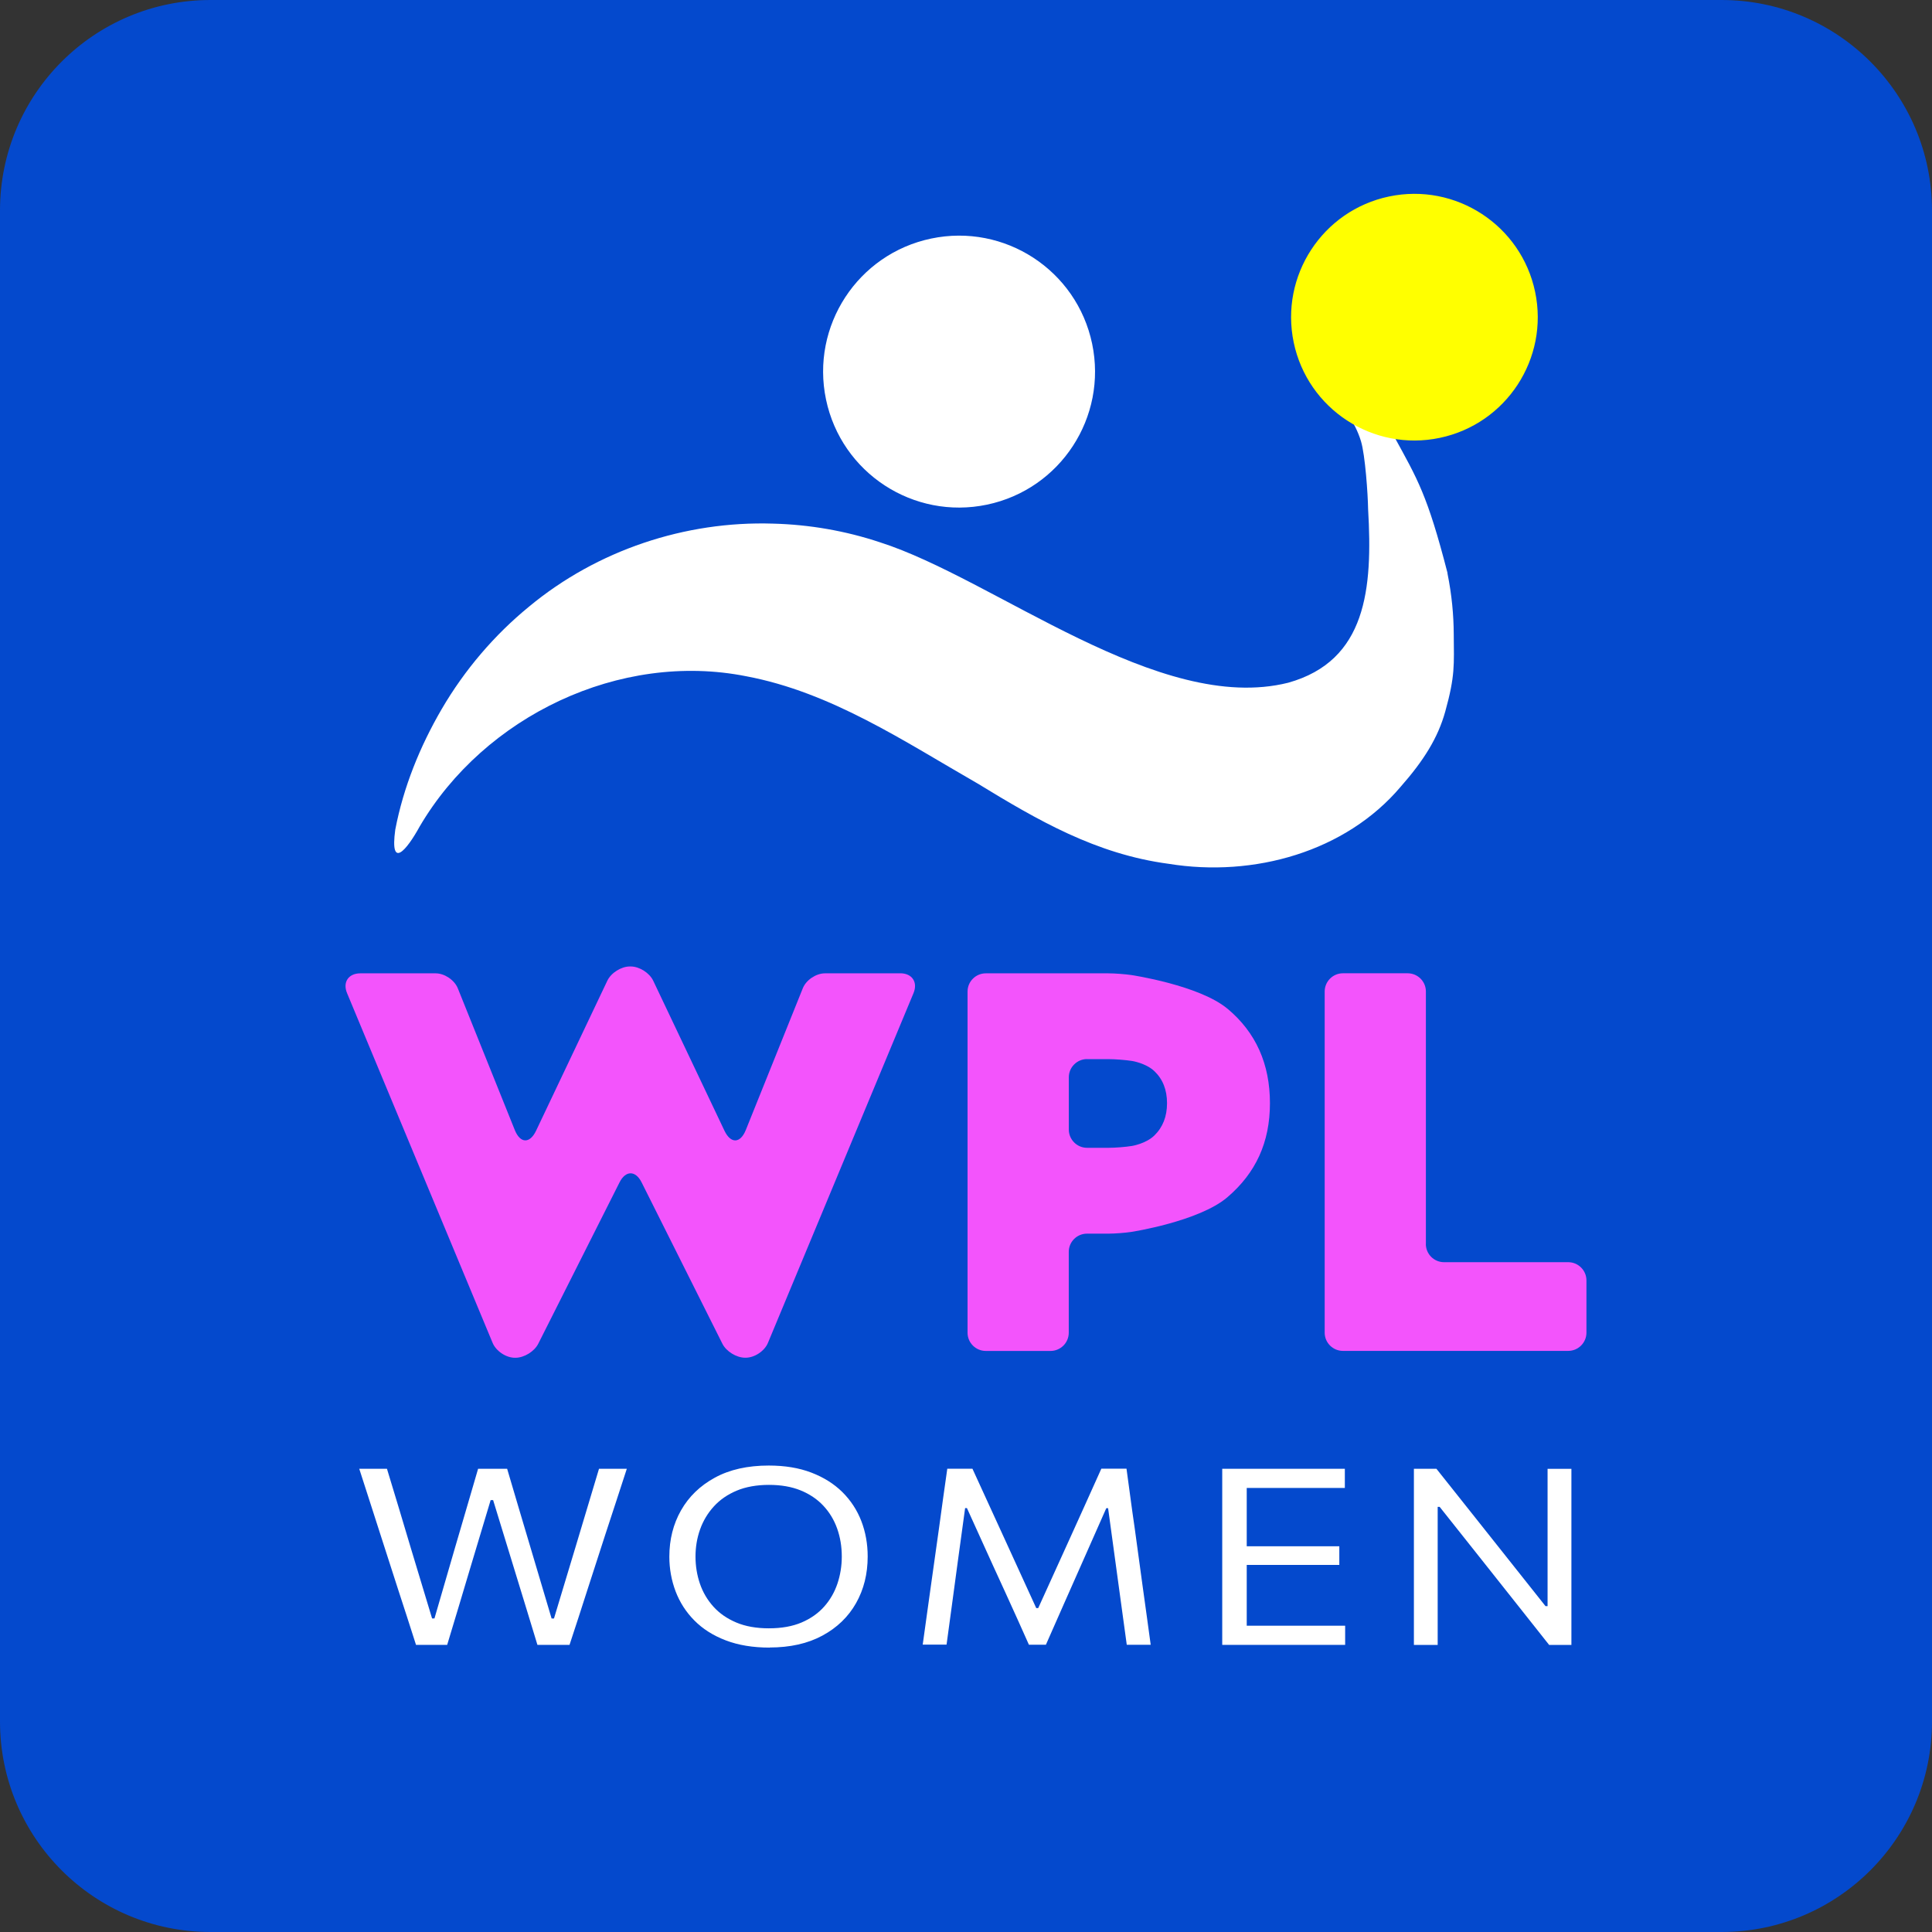
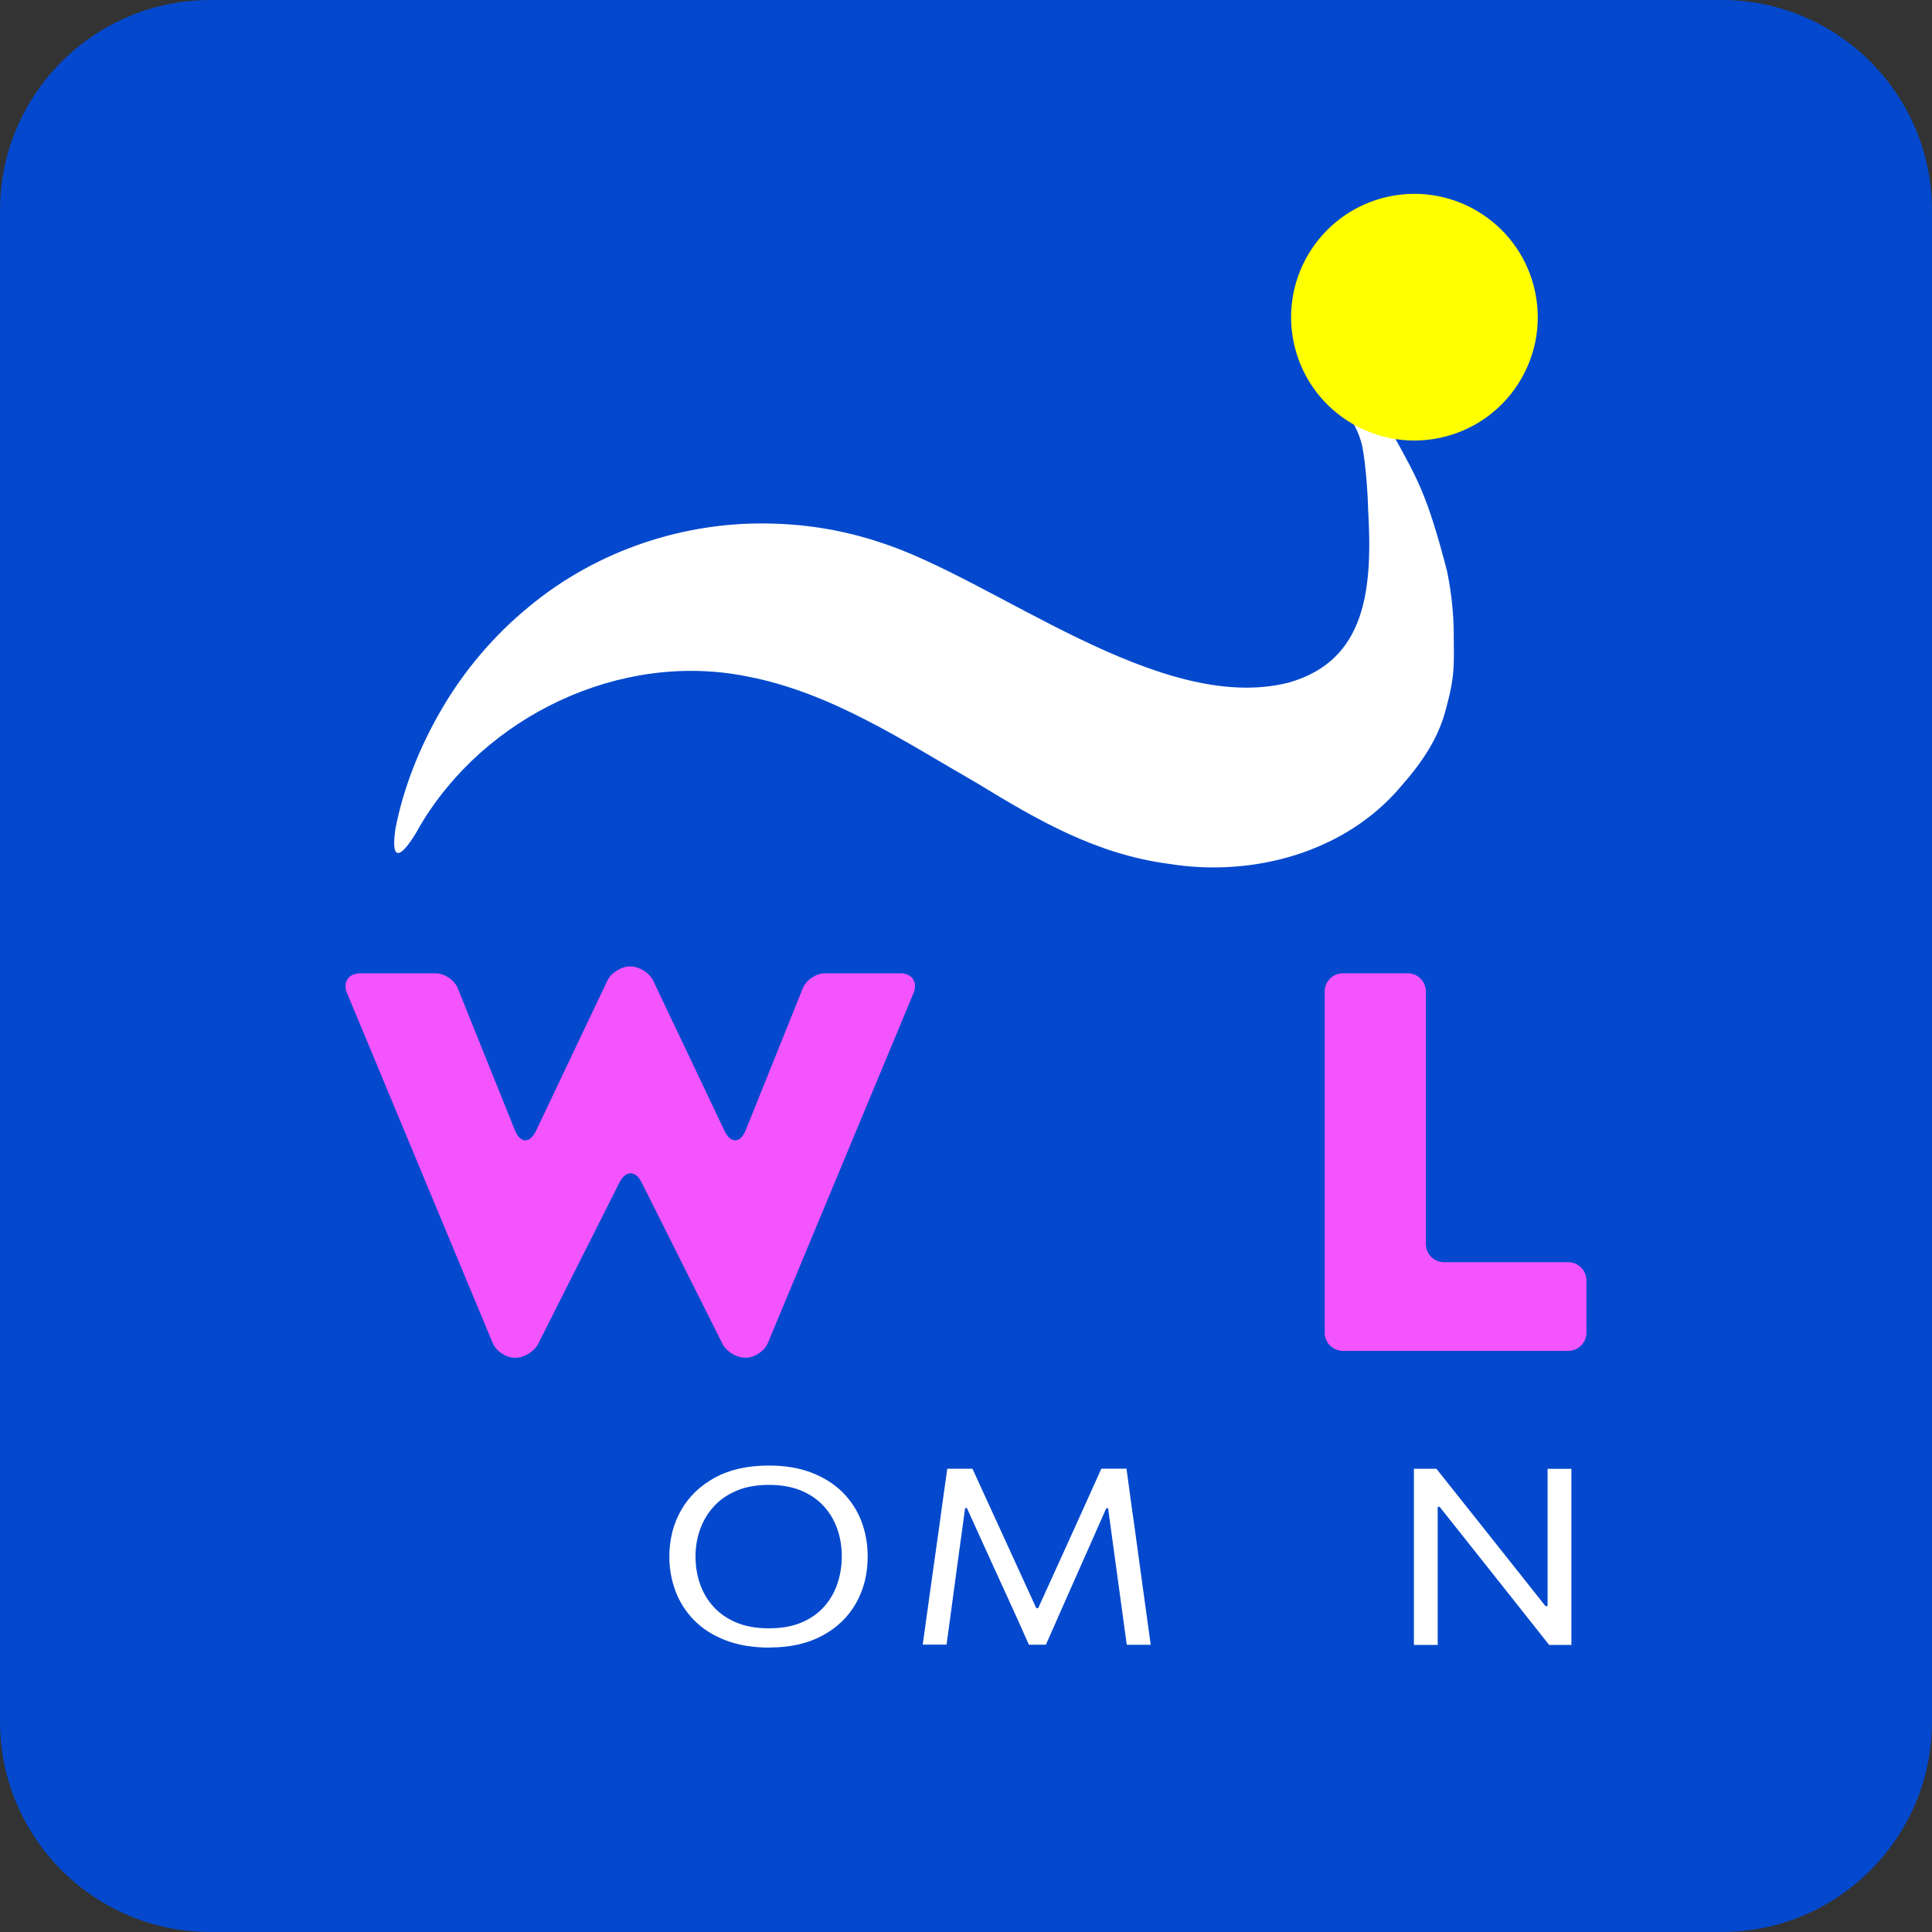
<svg xmlns="http://www.w3.org/2000/svg" id="Layer_1" data-name="Layer 1" viewBox="0 0 373.76 373.76">
  <rect x="0" y="0" width="373.76" height="373.76" fill="#333333" stroke="none" />
  <defs>
    <style>
      .cls-1 {
        fill: #0449cd;
      }

      .cls-2 {
        fill: #f354fc;
      }

      .cls-3 {
        fill: #fff;
      }

      .cls-4 {
        fill: #ff0;
      }
    </style>
  </defs>
  <path class="cls-1" d="M333.04,373.76H40.72c-22.49,0-40.72-18.23-40.72-40.72V40.72C0,18.23,18.23,0,40.72,0h292.32c22.49,0,40.72,18.23,40.72,40.72v292.32c0,22.49-18.23,40.72-40.72,40.72" />
  <path class="cls-3" d="M280.04,110.88c-3.91-15.18-5.8-18.16-10.37-26.5-1.38-2.51-5.27-5.2-6.64-6.61-1.11-1.21-2.43-1.54-2.9.02-.47,1.32,1.94,3.53,3.16,7.56.82,2.69,1.34,10.32,1.38,13.13.9,15.4-.29,29.35-15.46,33.6-25.03,6.25-56.76-20.07-78.98-27.17-6.66-2.22-13.66-3.43-20.68-3.61-17.01-.54-34.04,5.15-47.17,16.03-6.73,5.5-12.5,12.26-16.93,19.85-4.2,7.21-7.4,15.08-8.98,23.32-1.08,7.89,2.22,3.96,4.71-.59,12.53-21.37,38.75-33.95,63.2-29.08,16.41,3.09,30.49,12.57,44.77,20.76,11.58,7.07,22.86,13.65,36.93,15.52,16.49,2.68,34.27-2.33,44.91-14.93,4.46-5.07,7.2-9.45,8.61-14.54,1.93-6.95,1.68-8.98,1.64-14.96-.02-3.72-.38-7.6-1.2-11.68l-.02-.11Z" />
-   <path class="cls-3" d="M211.28,66.49c2.98,14.22-6.12,28.16-20.34,31.14-14.22,2.98-28.16-6.12-31.14-20.34-2.98-14.22,6.12-28.16,20.34-31.14,14.22-2.98,28.16,6.12,31.14,20.34" />
  <path class="cls-4" d="M296.98,56.46c2.71,12.9-5.56,25.55-18.45,28.25-12.9,2.71-25.55-5.56-28.25-18.45s5.56-25.55,18.45-28.25,25.55,5.56,28.25,18.45" />
  <path class="cls-2" d="M174.17,188.29c2.28,0,3.43,1.72,2.56,3.83l-28.17,67.68c-.65,1.57-2.58,2.86-4.29,2.86h-.13c-1.67,0-3.65-1.22-4.39-2.71l-15.62-31.2c-1.17-2.35-3.1-2.35-4.28,0l-15.72,31.21c-.75,1.49-2.73,2.71-4.4,2.71h-.13c-1.7,0-3.63-1.29-4.29-2.86l-28.17-67.68c-.88-2.11.27-3.83,2.56-3.83h14.59c1.71,0,3.63,1.3,4.27,2.88l11.03,27.43c1.05,2.62,2.91,2.68,4.12.13l13.78-29.01c.72-1.52,2.68-2.76,4.36-2.76h.16c1.68,0,3.64,1.24,4.36,2.76l13.78,29.01c1.21,2.55,3.07,2.5,4.13-.13l11.03-27.43c.64-1.59,2.56-2.88,4.27-2.88h14.59Z" />
-   <path class="cls-2" d="M237.49,195.16c5.46,4.57,8.19,10.66,8.19,18.26s-2.75,13.52-8.25,18.21c-5.5,4.68-18.54,6.69-18.54,6.69-1.22.19-3.24.34-4.48.34h-4.13c-1.94,0-3.52,1.58-3.52,3.52v15.65c0,1.93-1.58,3.52-3.52,3.52h-12.54c-1.93,0-3.52-1.58-3.52-3.52v-66.01c0-1.93,1.58-3.52,3.52-3.52h23.7c1.24,0,3.25.15,4.48.33,0,0,13.14,1.96,18.6,6.53M210.29,204.89c-1.94,0-3.52,1.58-3.52,3.52v10.12c0,1.93,1.58,3.52,3.52,3.52h4.24c1.24,0,3.25-.16,4.47-.36,0,0,2.69-.43,4.32-2.02,1.63-1.59,2.45-3.67,2.45-6.25s-.82-4.65-2.45-6.2c-1.63-1.55-4.32-1.97-4.32-1.97-1.22-.19-3.24-.35-4.47-.35h-4.24Z" />
  <path class="cls-2" d="M275.84,240.66c0,1.94,1.58,3.52,3.52,3.52h24.03c1.93,0,3.52,1.58,3.52,3.52v10.12c0,1.93-1.58,3.52-3.52,3.52h-43.6c-1.93,0-3.52-1.58-3.52-3.52v-66.01c0-1.93,1.58-3.52,3.52-3.52h12.54c1.94,0,3.52,1.58,3.52,3.52v48.85Z" />
  <g>
-     <path class="cls-3" d="M80.48,318.21c-.54-1.69-1.12-3.5-1.74-5.42-.62-1.93-1.2-3.71-1.74-5.35l-3.43-10.65c-.61-1.89-1.28-3.98-2.01-6.25-.73-2.27-1.42-4.4-2.06-6.39h5.36c.75,2.44,1.53,5,2.33,7.69.8,2.69,1.57,5.25,2.3,7.69l4.1,13.57h.46l3.99-13.74c.46-1.58.95-3.24,1.46-4.98.51-1.74,1.02-3.49,1.53-5.23.51-1.74,1-3.41,1.46-5h5.62c.71,2.44,1.46,4.97,2.25,7.61s1.54,5.19,2.28,7.66l4.07,13.69h.46l4.15-13.76c.71-2.37,1.47-4.9,2.28-7.6.8-2.69,1.56-5.22,2.28-7.6h5.38c-.66,2.02-1.35,4.15-2.08,6.38s-1.4,4.28-2.02,6.16l-3.48,10.75c-.55,1.7-1.14,3.52-1.75,5.43-.62,1.92-1.2,3.7-1.75,5.34h-6.21c-.71-2.34-1.47-4.81-2.26-7.41-.79-2.6-1.54-5.03-2.24-7.31l-4.07-13.28h-.48l-3.99,13.28c-.68,2.29-1.41,4.75-2.2,7.36-.79,2.61-1.53,5.06-2.22,7.36h-6Z" />
    <path class="cls-3" d="M148.89,318.74c-3.23,0-6.06-.47-8.49-1.4s-4.45-2.21-6.07-3.85c-1.62-1.63-2.82-3.51-3.63-5.63-.8-2.12-1.21-4.36-1.21-6.71,0-3.31.75-6.3,2.26-8.96,1.51-2.66,3.69-4.77,6.55-6.33,2.86-1.56,6.33-2.34,10.42-2.34,3.11,0,5.85.45,8.23,1.36,2.38.91,4.39,2.17,6.01,3.77,1.62,1.61,2.85,3.48,3.67,5.61.82,2.13,1.23,4.42,1.23,6.86,0,3.36-.75,6.37-2.25,9.02s-3.67,4.75-6.51,6.28c-2.84,1.54-6.25,2.3-10.23,2.3ZM148.76,315.01c2.45,0,4.55-.38,6.32-1.13,1.77-.76,3.23-1.79,4.38-3.09,1.15-1.3,2-2.79,2.56-4.46.55-1.66.83-3.4.83-5.2,0-1.94-.3-3.75-.9-5.43-.6-1.68-1.49-3.15-2.68-4.42-1.19-1.27-2.66-2.25-4.4-2.96-1.75-.71-3.79-1.06-6.11-1.06s-4.48.37-6.25,1.12c-1.78.75-3.25,1.77-4.43,3.07-1.18,1.3-2.06,2.78-2.65,4.44s-.88,3.41-.88,5.24.29,3.6.86,5.26c.57,1.66,1.44,3.13,2.61,4.43,1.17,1.3,2.65,2.32,4.43,3.07,1.78.75,3.89,1.12,6.32,1.12Z" />
    <path class="cls-3" d="M178.5,318.21c.25-1.85.5-3.67.76-5.47.26-1.8.53-3.76.82-5.88l1.58-11.23c.29-2.09.55-4.03.8-5.83.25-1.8.52-3.69.8-5.66h4.87c1.11,2.42,2.18,4.76,3.21,7.01,1.04,2.25,2.06,4.5,3.08,6.72l6.05,13.23h.38l6-13.21c1.02-2.26,2.04-4.51,3.05-6.74s2.07-4.57,3.16-7.02h4.87c.27,1.94.52,3.81.76,5.61.24,1.8.51,3.75.82,5.85l1.55,11.35c.29,2.07.55,3.99.8,5.77.25,1.78.5,3.6.75,5.48h-4.63c-.41-3.03-.8-5.9-1.18-8.62-.38-2.72-.72-5.26-1.04-7.62l-1.39-10.18h-.35l-4.85,10.96c-1.18,2.66-2.36,5.32-3.54,7.99-1.18,2.67-2.28,5.16-3.29,7.46h-3.29c-.64-1.45-1.36-3.04-2.14-4.78-.79-1.74-1.59-3.51-2.42-5.33s-1.64-3.58-2.42-5.28l-5.01-11.04h-.35l-1.39,10.15c-.32,2.37-.67,4.92-1.03,7.64-.37,2.72-.75,5.6-1.17,8.62h-4.63Z" />
-     <path class="cls-3" d="M236.45,318.21v-34.06h23.72v3.7h-21.66l2.68-3.08v32.8l-2.41-3.06h21.45v3.7h-23.78ZM240.14,302.75v-3.61h18.96v3.61h-18.96Z" />
    <path class="cls-3" d="M273.53,318.21v-34.06h4.36c2.29,2.87,4.48,5.63,6.59,8.29,2.11,2.66,4.19,5.28,6.24,7.86l8.27,10.42h.4v-26.56h4.61v34.06h-4.31c-1.89-2.39-3.88-4.9-5.97-7.54-2.09-2.63-4.38-5.53-6.88-8.68l-8.33-10.49h-.38v26.71h-4.61Z" />
  </g>
</svg>